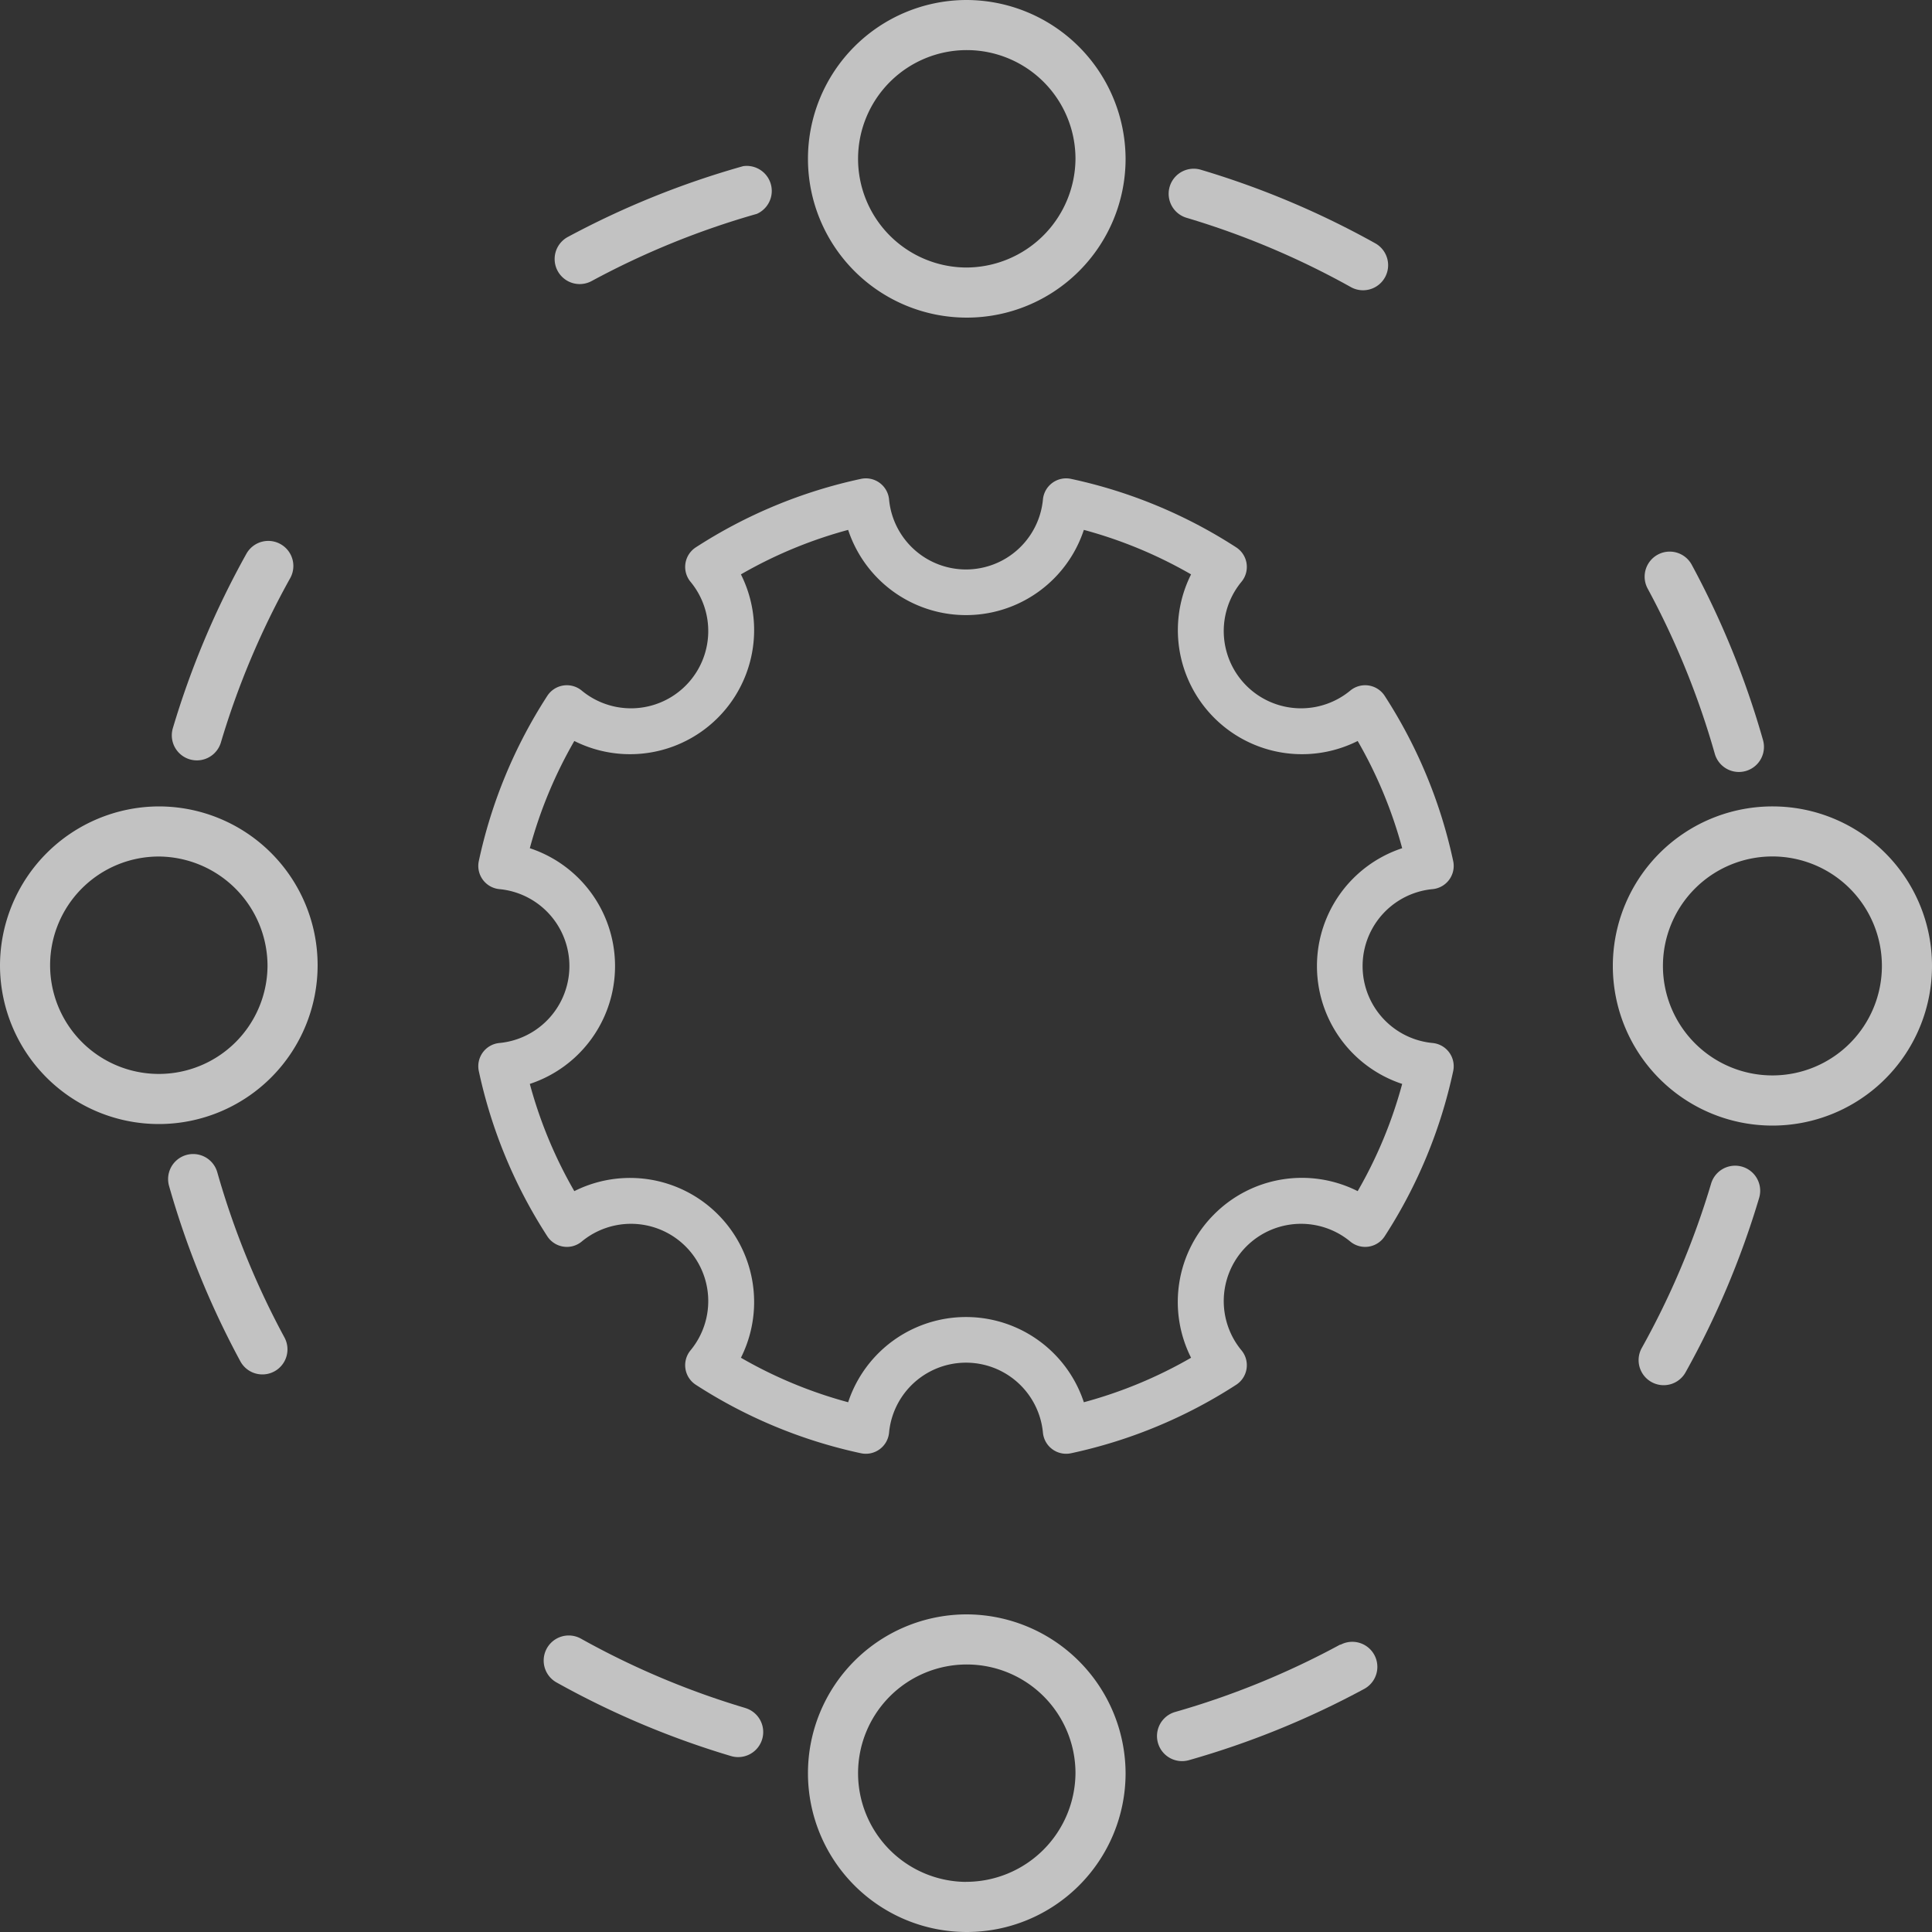
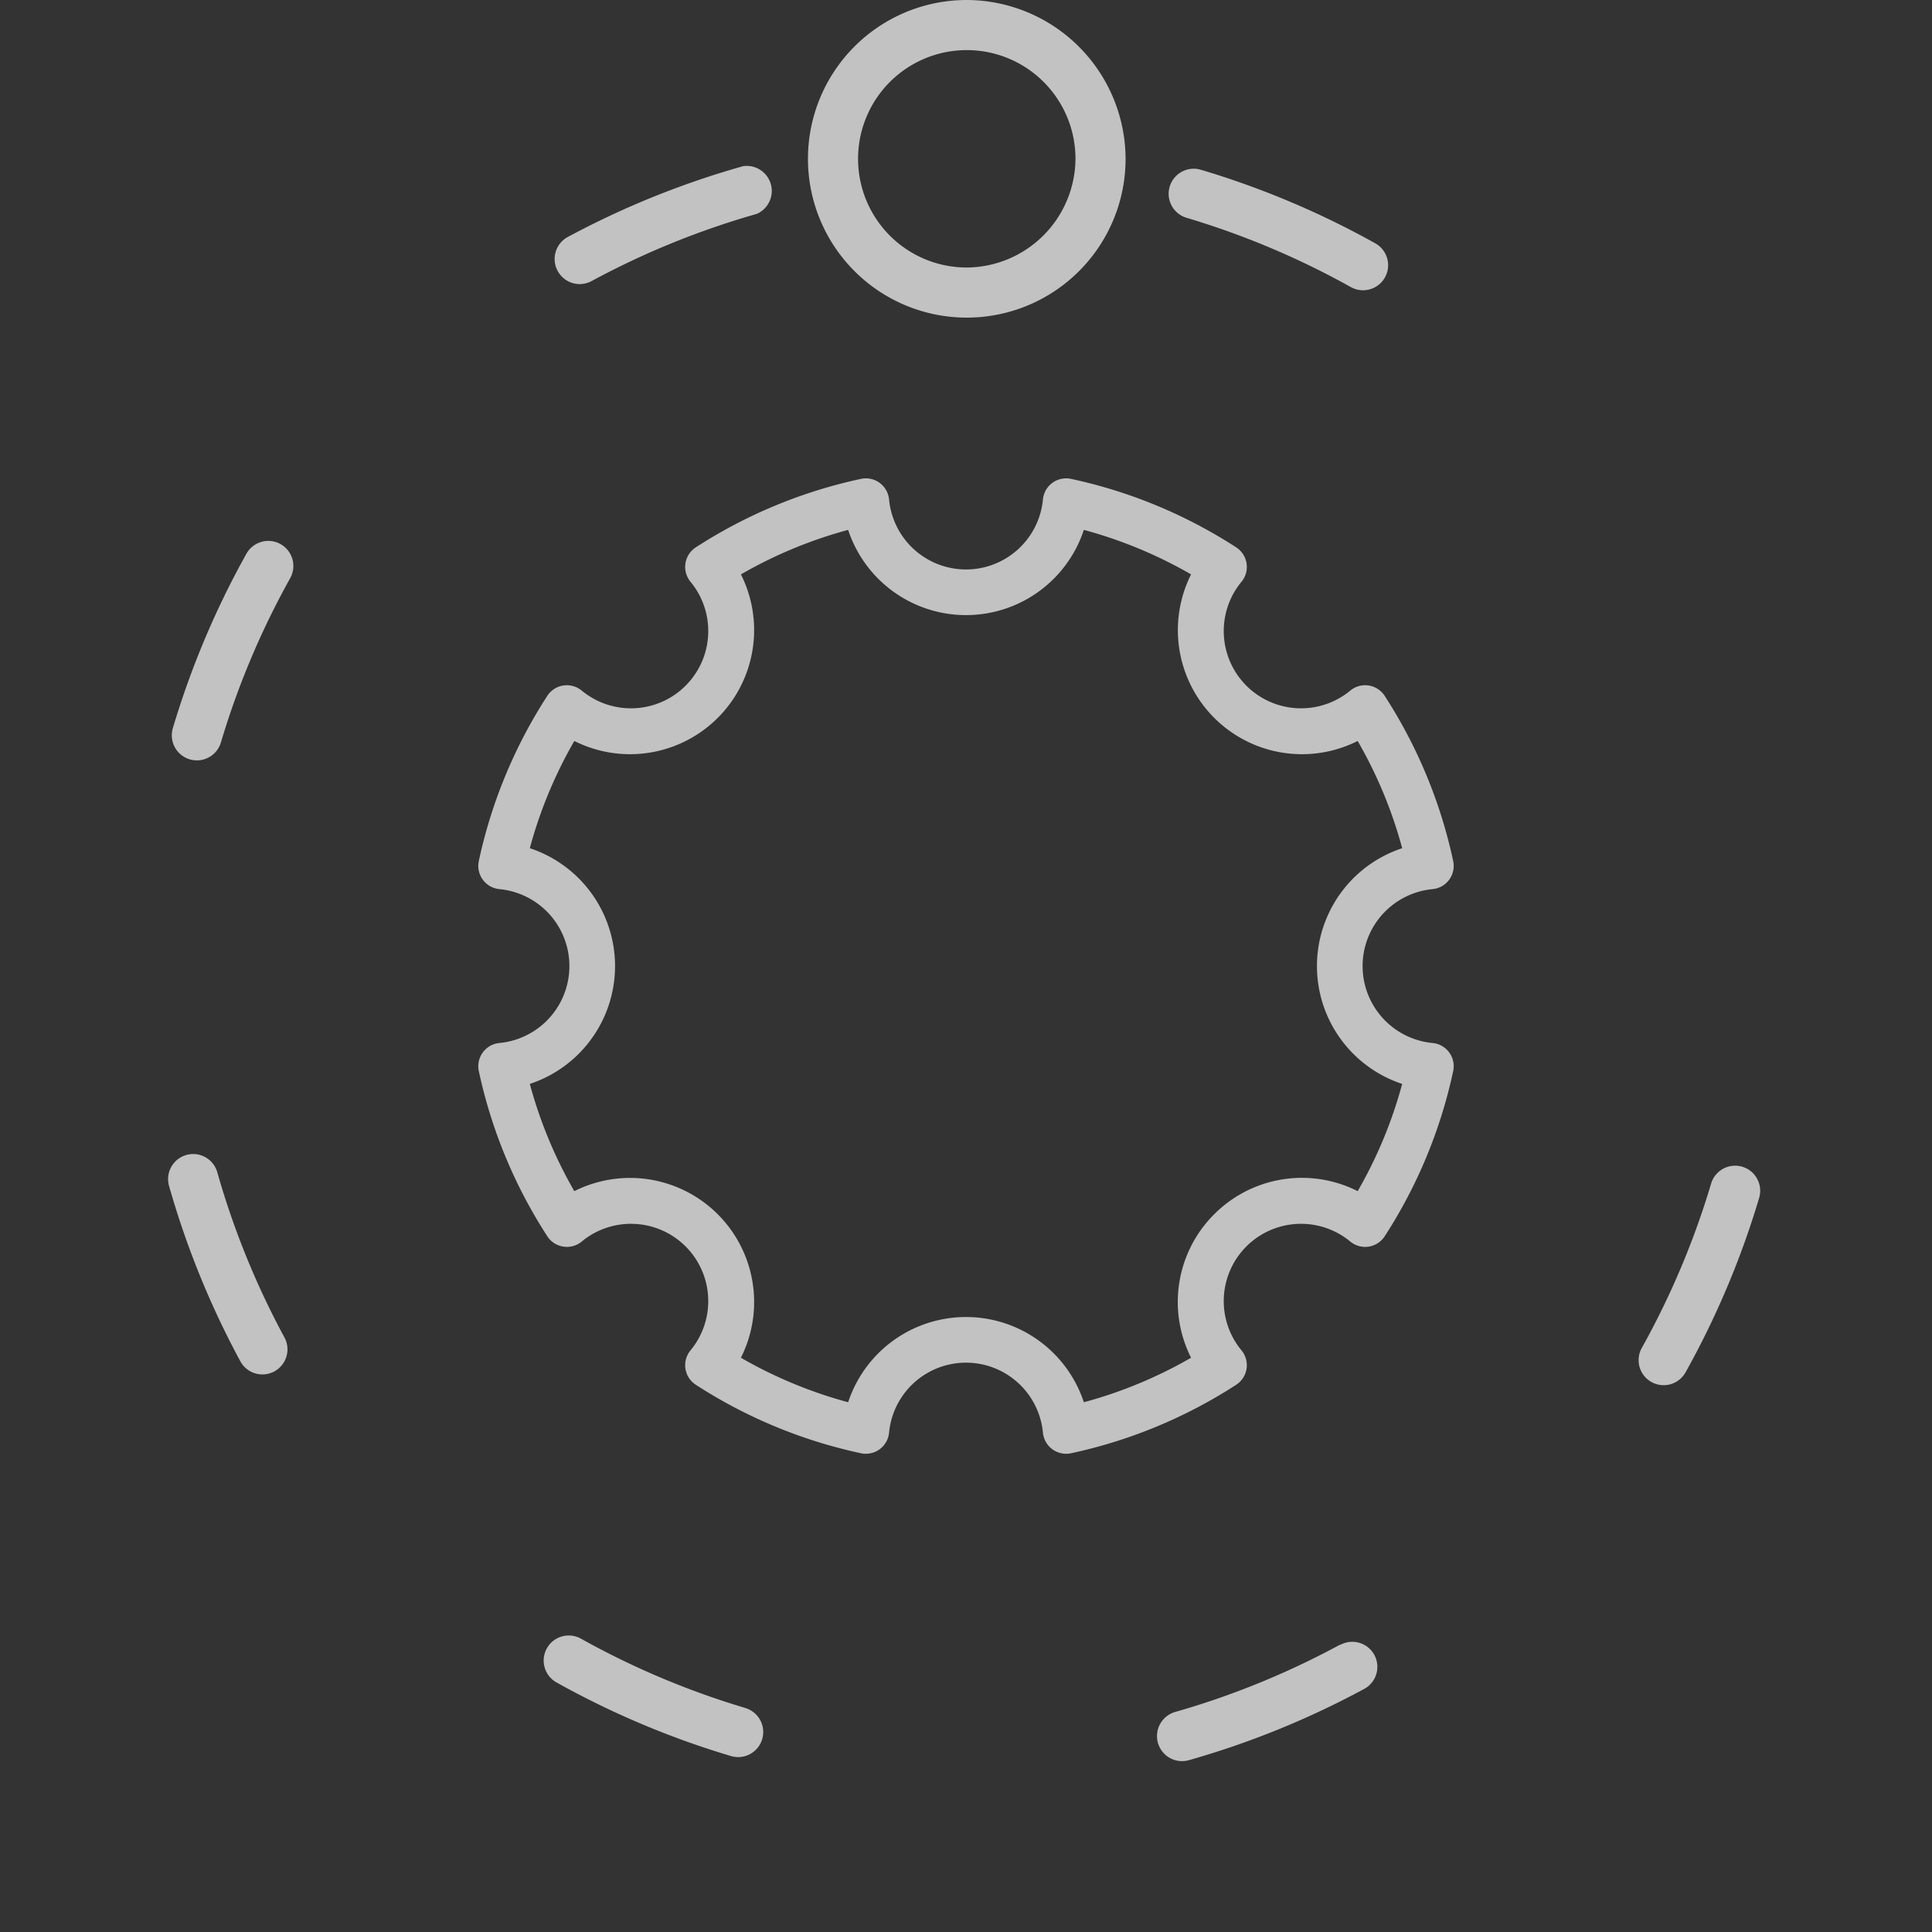
<svg xmlns="http://www.w3.org/2000/svg" width="30" height="30" viewBox="0 0 30 30">
  <rect x="0" y="0" width="30" height="30" fill="#333333" stroke="none" />
  <defs>
    <style>
            .cls-2{fill:#fff}
        </style>
  </defs>
  <g id="noun_Robotics_1962109" opacity="0.7" transform="translate(-10 -10)">
    <path id="Path_8438" d="M43.159 40.852a7.673 7.673 0 0 0 1.063-2.564.362.362 0 0 0-.316-.436 1.2 1.2 0 0 1 0-2.39.362.362 0 0 0 .316-.436 7.673 7.673 0 0 0-1.063-2.564.362.362 0 0 0-.532-.085 1.2 1.2 0 0 1-1.69-1.69.362.362 0 0 0-.085-.532 7.673 7.673 0 0 0-2.564-1.063.362.362 0 0 0-.436.316 1.2 1.2 0 0 1-2.39 0 .362.362 0 0 0-.436-.316 7.673 7.673 0 0 0-2.564 1.063.362.362 0 0 0-.085.532 1.2 1.2 0 0 1-1.69 1.69.362.362 0 0 0-.532.085 7.673 7.673 0 0 0-1.063 2.564.362.362 0 0 0 .316.436 1.2 1.2 0 0 1 0 2.39.362.362 0 0 0-.316.436 7.673 7.673 0 0 0 1.063 2.564.363.363 0 0 0 .247.161.359.359 0 0 0 .285-.076 1.2 1.2 0 0 1 1.69 1.69.362.362 0 0 0 .085.532 7.673 7.673 0 0 0 2.564 1.063.362.362 0 0 0 .436-.316 1.2 1.2 0 0 1 2.39 0 .362.362 0 0 0 .36.324.358.358 0 0 0 .076-.008 7.673 7.673 0 0 0 2.564-1.063.362.362 0 0 0 .085-.532 1.2 1.2 0 0 1 1.69-1.69.362.362 0 0 0 .532-.085zm-2.648-.341a1.922 1.922 0 0 0-.359 2.228 6.946 6.946 0 0 1-1.665.691 1.927 1.927 0 0 0-3.66 0 6.946 6.946 0 0 1-1.665-.691 1.927 1.927 0 0 0-2.587-2.587 6.946 6.946 0 0 1-.691-1.665 1.927 1.927 0 0 0 0-3.66 6.946 6.946 0 0 1 .691-1.665 1.927 1.927 0 0 0 2.587-2.587 6.946 6.946 0 0 1 1.665-.691 1.927 1.927 0 0 0 3.66 0 6.946 6.946 0 0 1 1.665.691 1.927 1.927 0 0 0 2.587 2.587 6.946 6.946 0 0 1 .691 1.665 1.927 1.927 0 0 0 0 3.66 6.946 6.946 0 0 1-.691 1.665 1.922 1.922 0 0 0-2.228.359z" class="cls-2" transform="translate(-11.657 -11.656)" />
    <path id="Path_8439" d="M46.111 10a2.466 2.466 0 1 0 2.478 2.466A2.475 2.475 0 0 0 46.111 10zm0 4.154a1.688 1.688 0 1 1 1.7-1.688 1.7 1.7 0 0 1-1.7 1.688z" class="cls-2" transform="translate(-21.111)" />
-     <path id="Path_8441" d="M10 46.111a2.466 2.466 0 1 0 2.466-2.478A2.475 2.475 0 0 0 10 46.111zm4.154 0a1.688 1.688 0 1 1-1.688-1.7 1.7 1.7 0 0 1 1.688 1.7z" class="cls-2" transform="translate(0 -21.111)" />
-     <path id="Path_8443" d="M46.111 77.327a2.466 2.466 0 1 0 2.478 2.466 2.475 2.475 0 0 0-2.478-2.466zm0 4.154a1.688 1.688 0 1 1 1.7-1.688 1.7 1.7 0 0 1-1.7 1.687z" class="cls-2" transform="translate(-21.111 -42.259)" />
-     <path id="Path_8445" d="M79.793 43.633a2.478 2.478 0 1 0 2.466 2.478 2.475 2.475 0 0 0-2.466-2.478zm0 4.177a1.7 1.7 0 1 1 1.688-1.7 1.7 1.7 0 0 1-1.688 1.7z" class="cls-2" transform="translate(-42.259 -21.111)" />
    <path id="Path_8447" d="M59.118 16.747a.389.389 0 1 0-.222.746 12.657 12.657 0 0 1 2.551 1.076.389.389 0 1 0 .379-.68 13.427 13.427 0 0 0-2.708-1.142z" class="cls-2" transform="translate(-30.471 -4.111)" />
    <path id="Path_8448" d="M36 16.6a13.443 13.443 0 0 0-2.724 1.1.389.389 0 1 0 .371.684 12.677 12.677 0 0 1 2.565-1.043A.389.389 0 0 0 36 16.6z" class="cls-2" transform="translate(-14.46 -4.02)" />
    <path id="Path_8449" d="M16.871 35.407a.389.389 0 1 0 .746.222 12.657 12.657 0 0 1 1.076-2.551.389.389 0 0 0-.68-.379 13.427 13.427 0 0 0-1.142 2.708z" class="cls-2" transform="translate(-4.187 -14.1)" />
    <path id="Path_8450" d="M18.171 61.432a.389.389 0 0 0 .342-.574 12.677 12.677 0 0 1-1.043-2.565.389.389 0 1 0-.749.212 13.443 13.443 0 0 0 1.107 2.723.389.389 0 0 0 .343.204z" class="cls-2" transform="translate(-4.096 -30.09)" />
    <path id="Path_8451" d="M35.754 79.294a12.657 12.657 0 0 1-2.554-1.077.389.389 0 1 0-.379.68 13.426 13.426 0 0 0 2.709 1.143.389.389 0 1 0 .222-.746z" class="cls-2" transform="translate(-14.179 -42.772)" />
    <path id="Path_8452" d="M60.982 78.452a12.677 12.677 0 0 1-2.565 1.048.389.389 0 1 0 .212.749 13.443 13.443 0 0 0 2.723-1.107.389.389 0 1 0-.371-.684z" class="cls-2" transform="translate(-30.168 -42.917)" />
    <path id="Path_8453" d="M78.493 61.852a.389.389 0 0 0 .529-.15 13.427 13.427 0 0 0 1.143-2.709.389.389 0 1 0-.746-.222 12.657 12.657 0 0 1-1.076 2.551.389.389 0 0 0 .15.53z" class="cls-2" transform="translate(-42.849 -30.392)" />
-     <path id="Path_8454" d="M79.621 36.086a.389.389 0 0 0 .749-.212 13.444 13.444 0 0 0-1.107-2.723.389.389 0 0 0-.684.371 12.677 12.677 0 0 1 1.042 2.564z" class="cls-2" transform="translate(-42.994 -14.382)" />
  </g>
</svg>